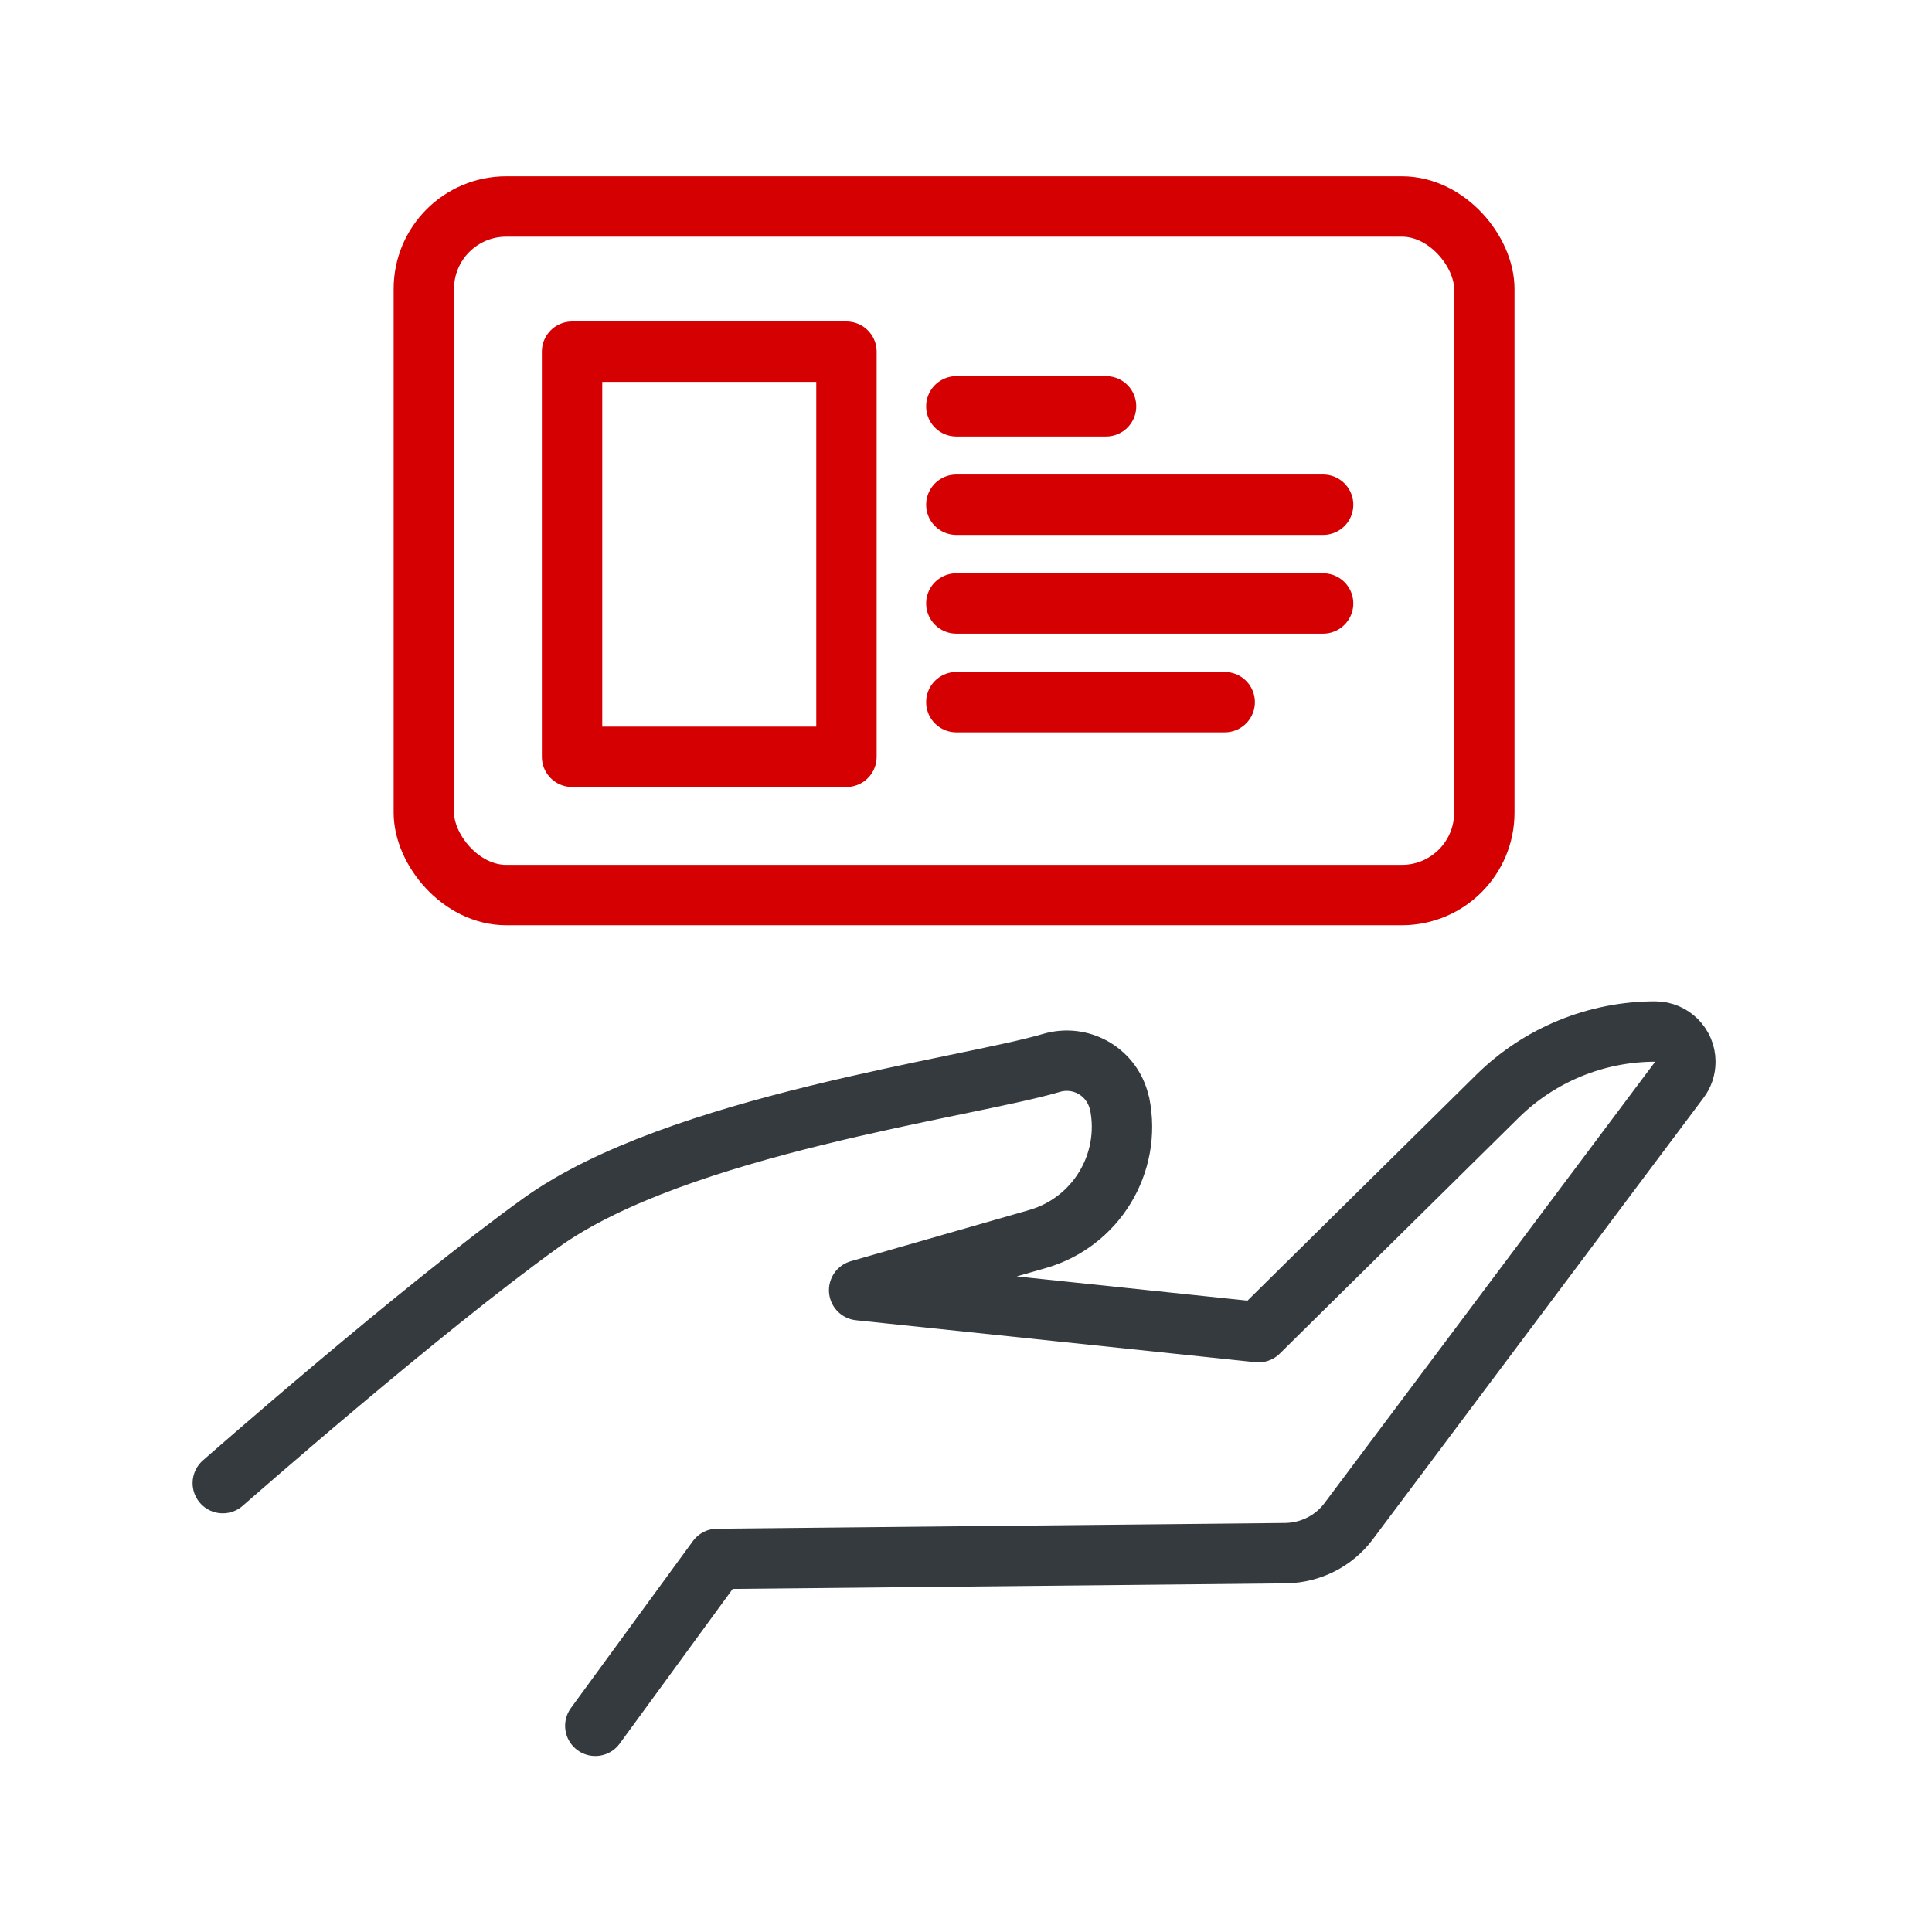
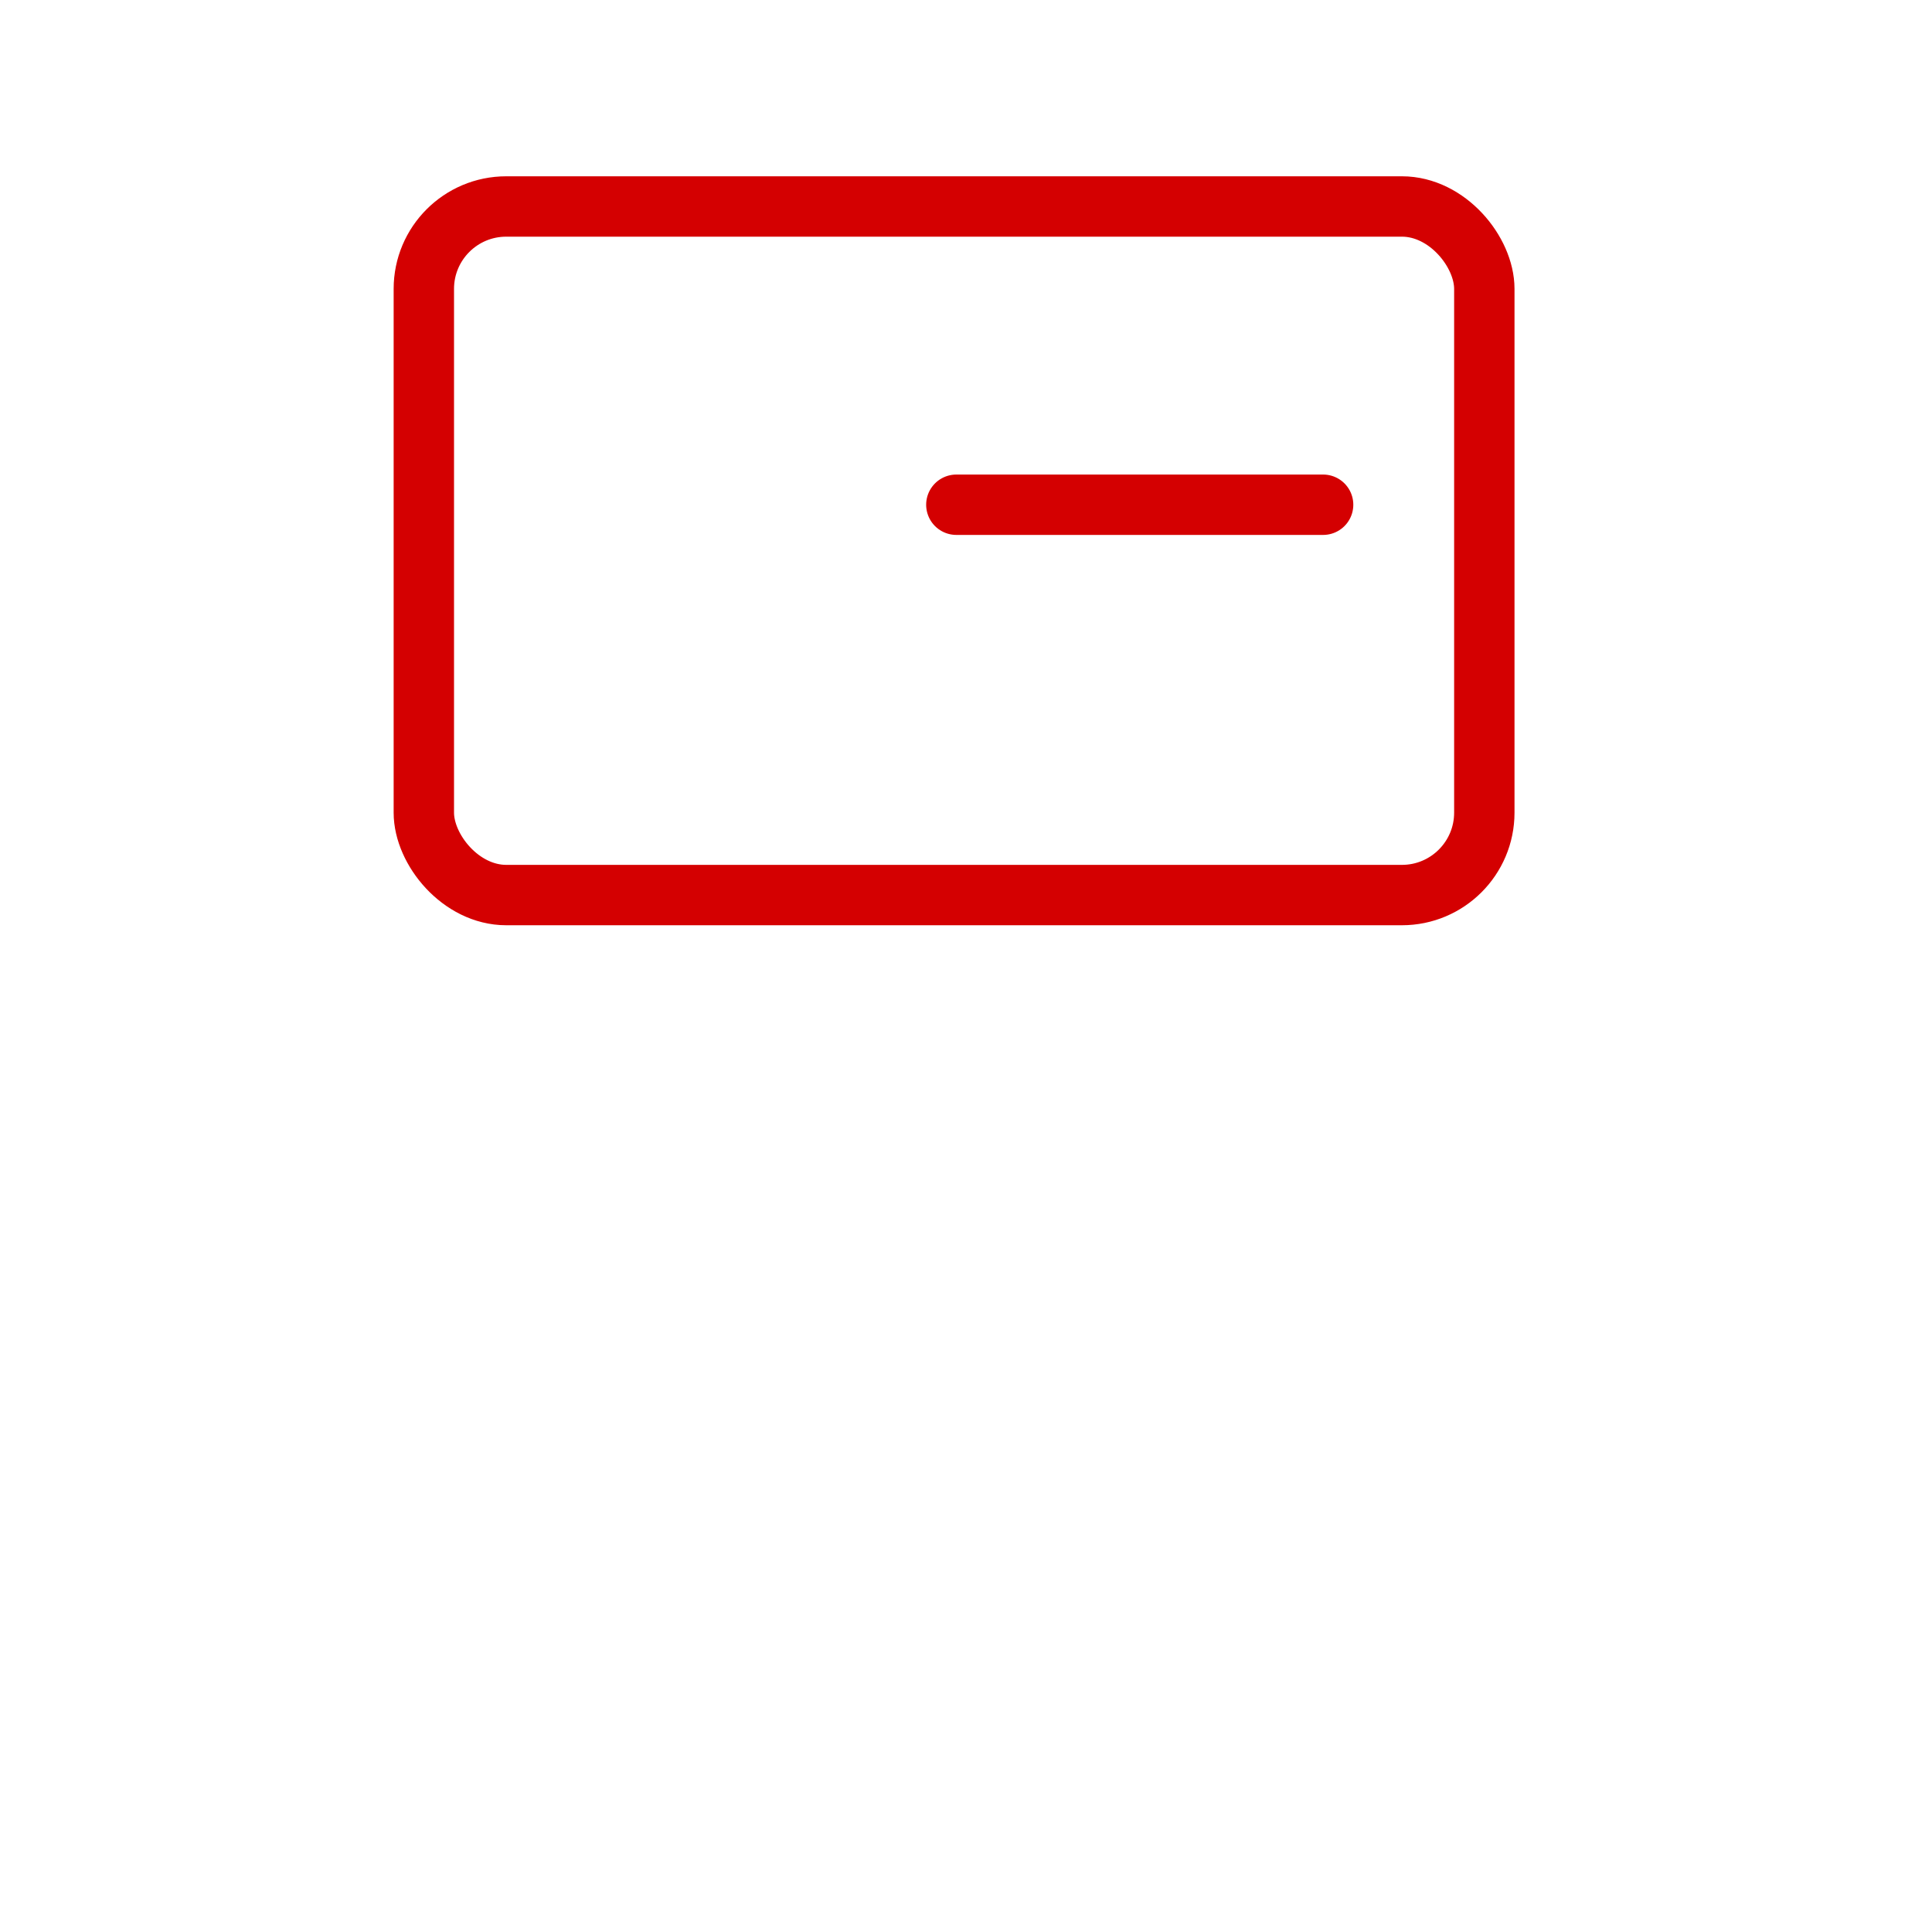
<svg xmlns="http://www.w3.org/2000/svg" id="Layer_1" viewBox="0 0 64 64">
  <defs>
    <style>
      .cls-1 {
        stroke: #d40001;
      }

      .cls-1, .cls-2 {
        fill: none;
        stroke-linecap: round;
        stroke-linejoin: round;
        stroke-width: 2px;
      }

      .cls-2 {
        stroke: #343a3e;
      }
    </style>
  </defs>
  <g>
    <rect class="cls-1" x="14.04" y="6.84" width="35.13" height="22.81" rx="2.73" ry="2.73" />
-     <rect class="cls-1" x="18.95" y="11.65" width="9.09" height="13.42" />
-     <line class="cls-1" x1="31.68" y1="13.46" x2="36.64" y2="13.46" />
    <line class="cls-1" x1="31.68" y1="16.72" x2="43.83" y2="16.72" />
-     <line class="cls-1" x1="31.68" y1="19.99" x2="43.83" y2="19.99" />
-     <line class="cls-1" x1="31.68" y1="23.26" x2="40.57" y2="23.26" />
  </g>
-   <path class="cls-2" d="M7.38,49.13s6.54-5.75,10.55-8.63c4.52-3.24,14.1-4.46,16.9-5.29.95-.28,1.94.26,2.22,1.21.01.05.03.09.04.14h0c.4,1.98-.79,3.94-2.74,4.49l-5.89,1.69,13.23,1.39,7.92-7.82c1.39-1.37,3.27-2.14,5.22-2.14h0c.55,0,1,.45,1,1,0,.22-.07.43-.2.6l-10.96,14.63c-.49.65-1.25,1.03-2.06,1.05l-18.85.19-4.04,5.53" />
</svg>